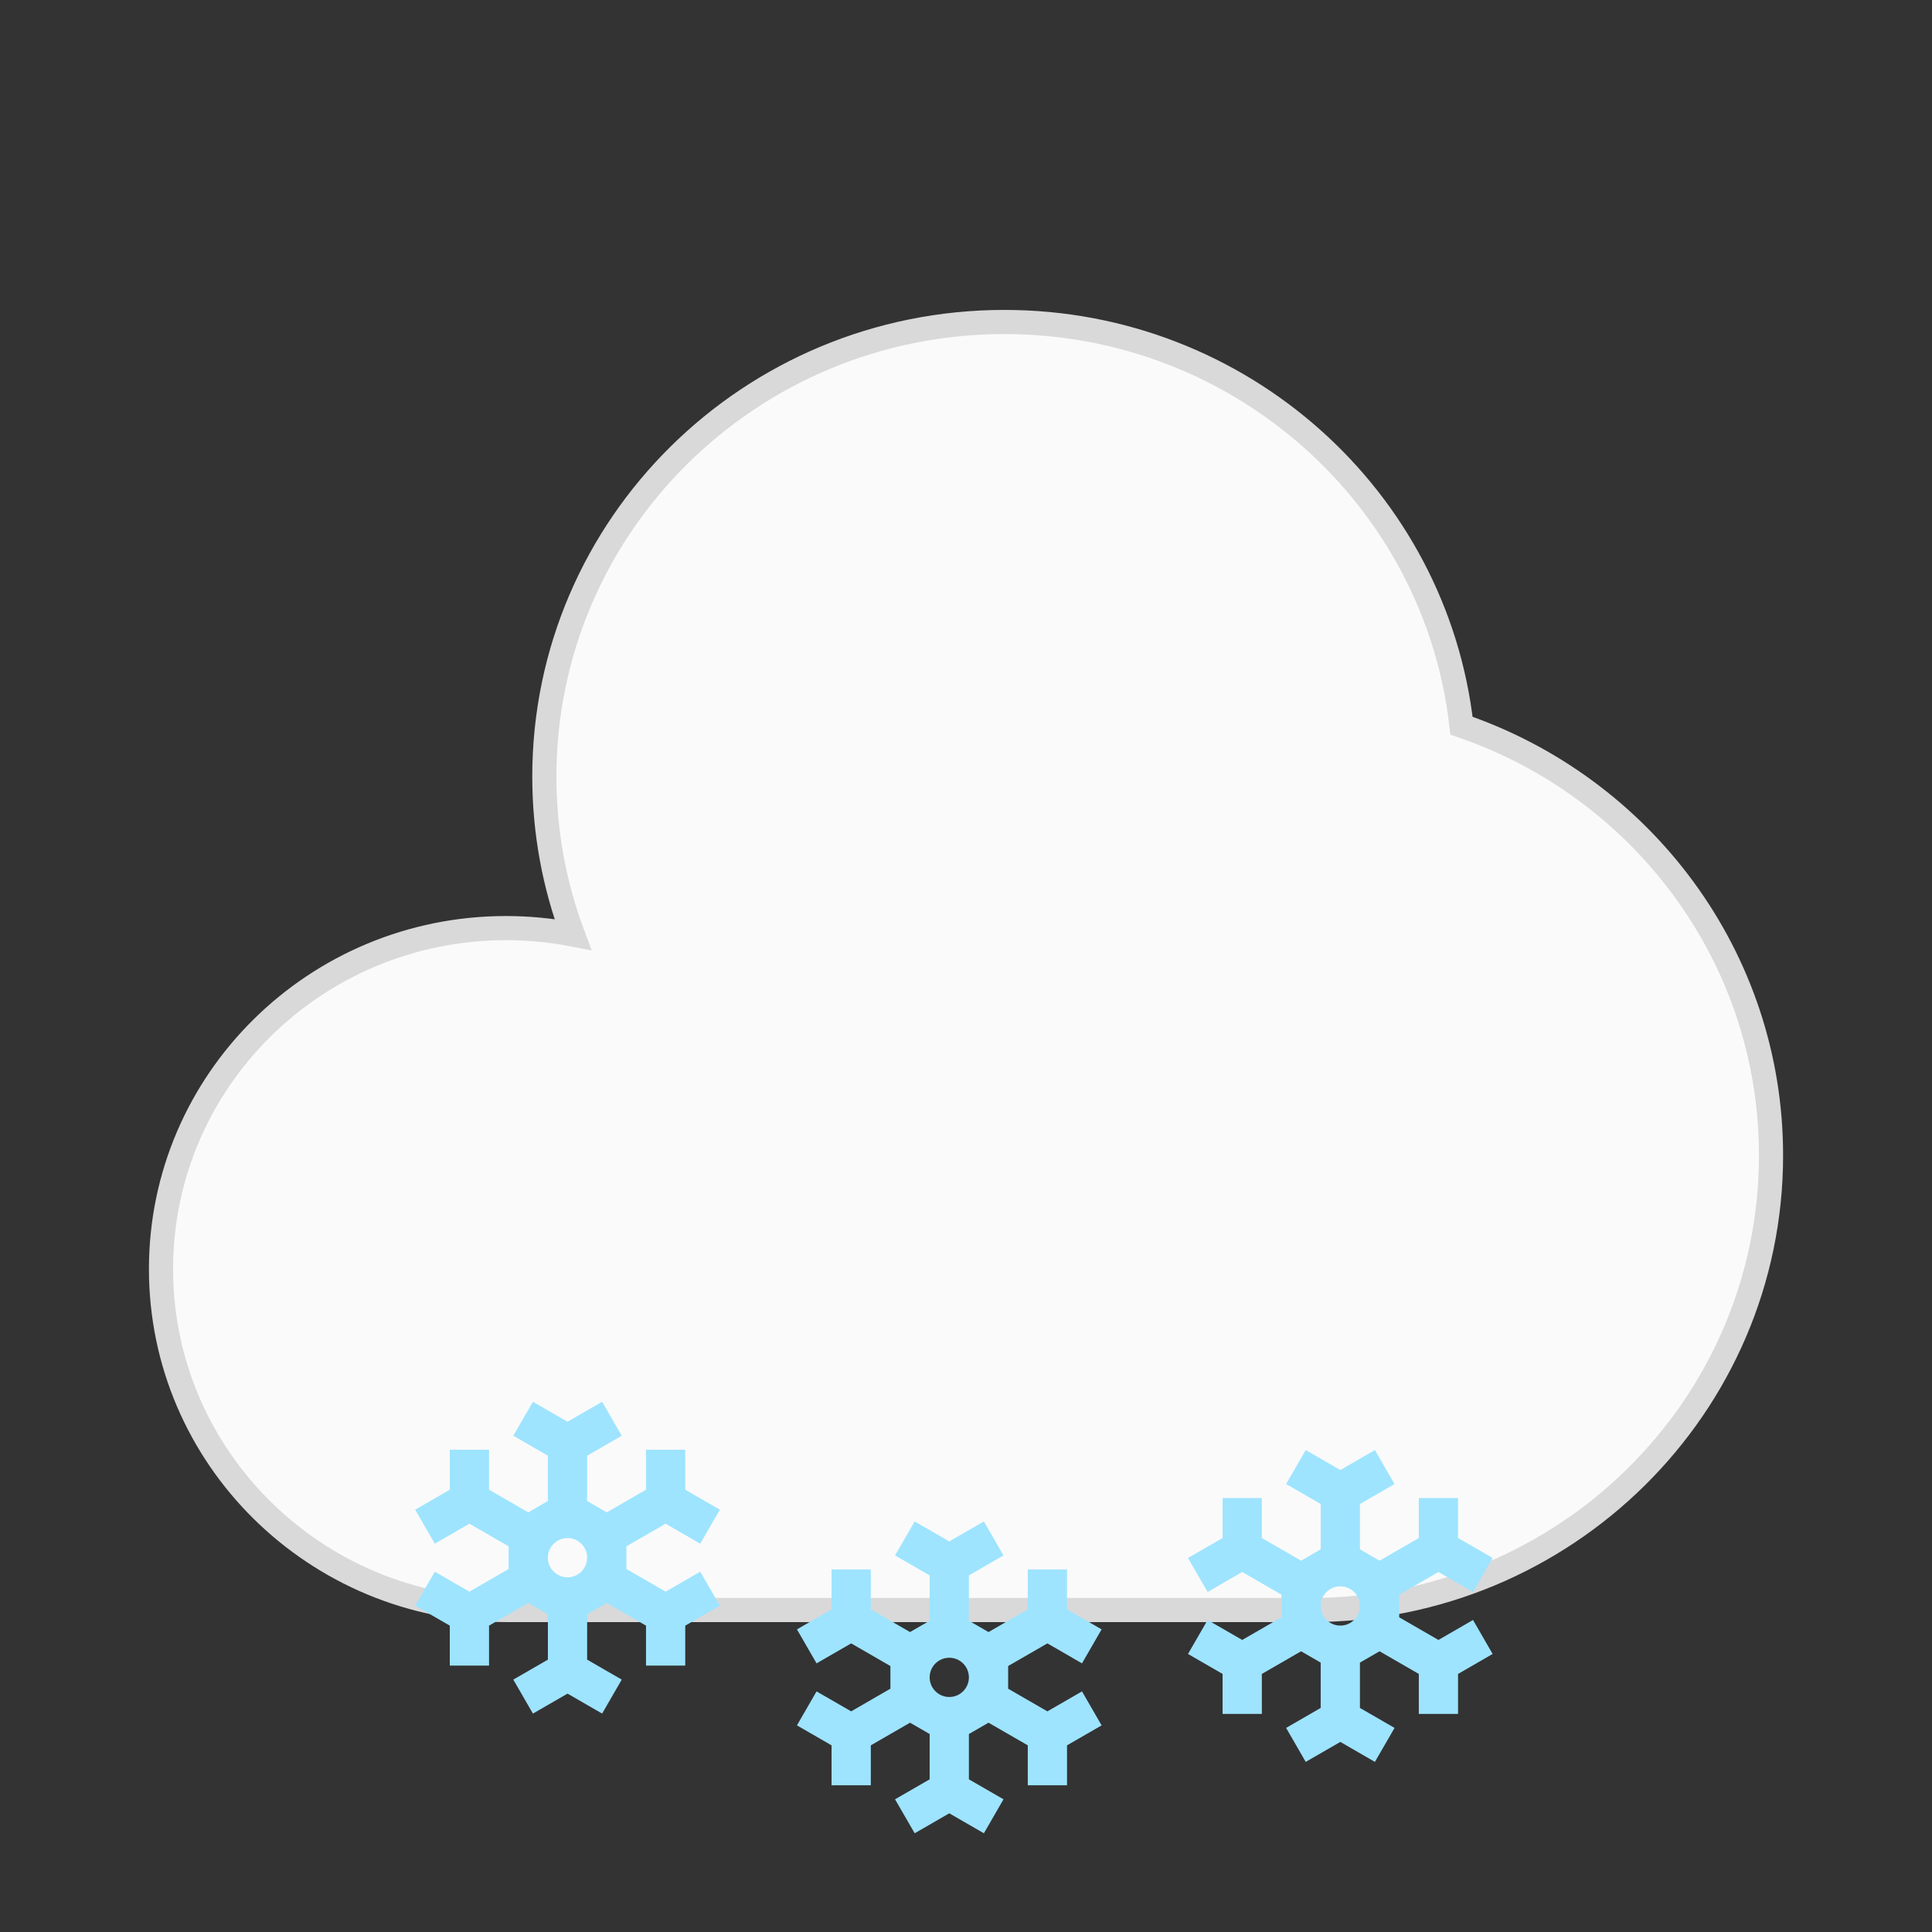
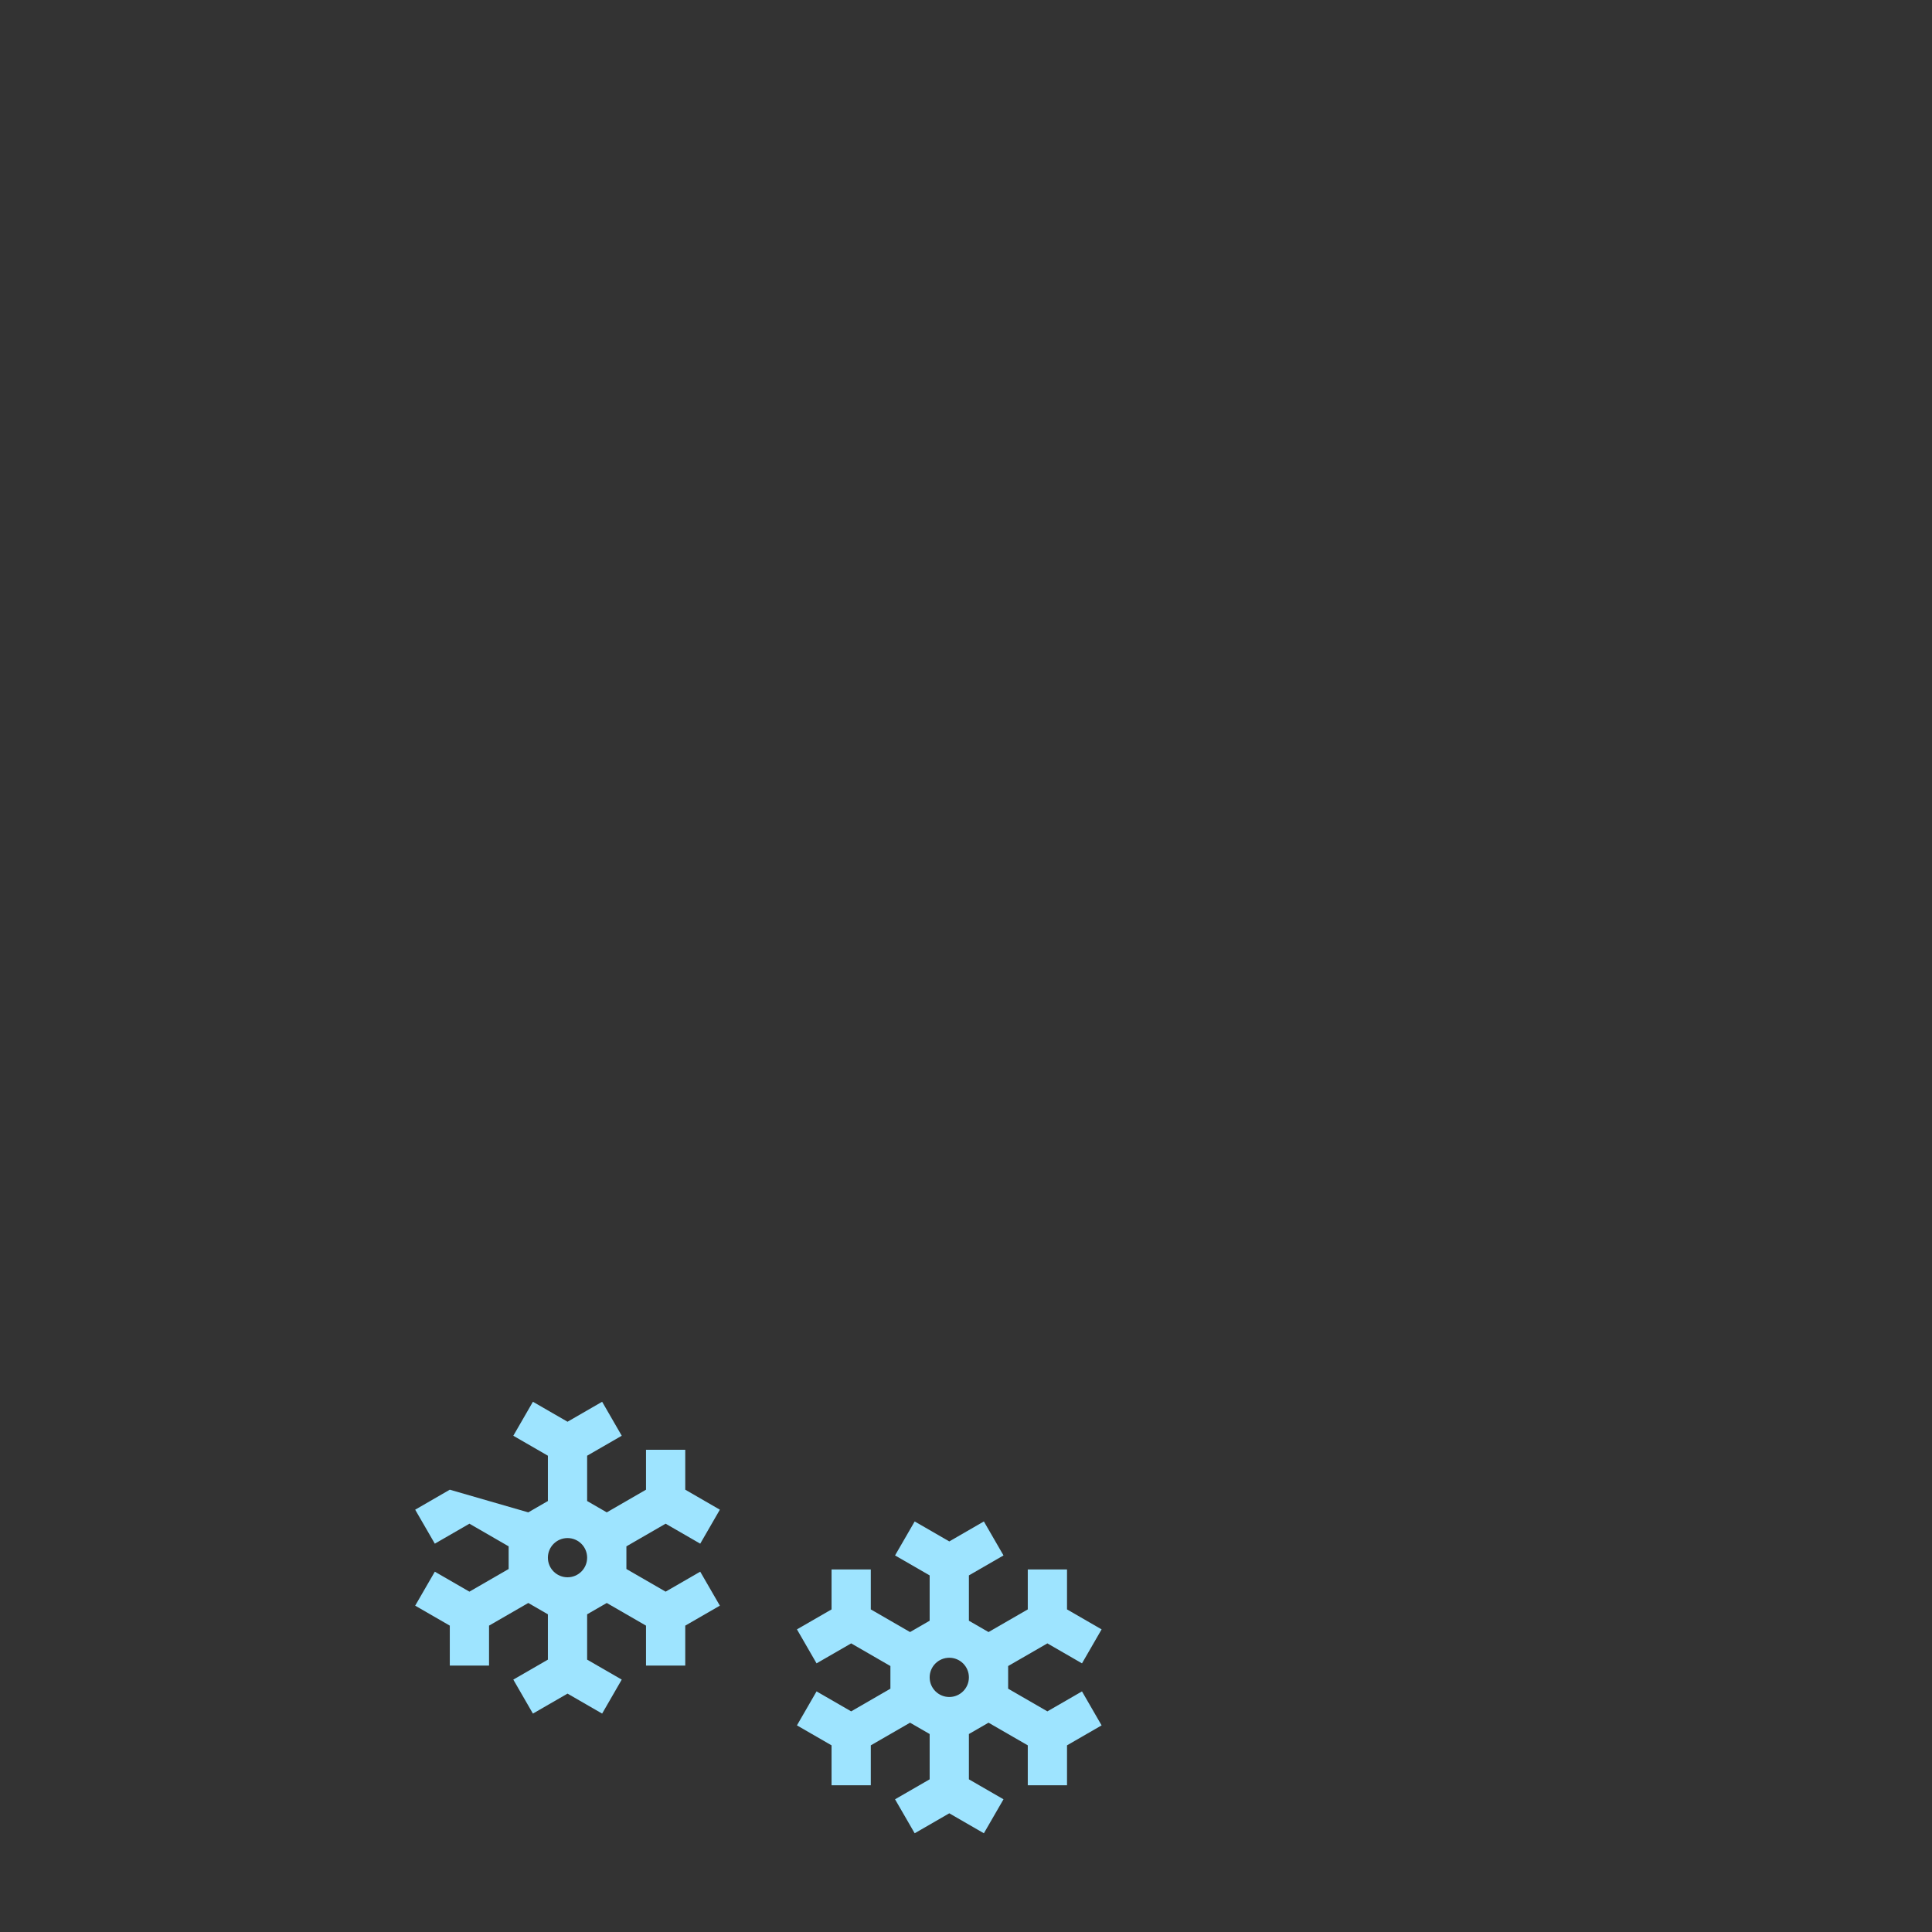
<svg xmlns="http://www.w3.org/2000/svg" width="80" height="80" viewBox="0 0 80 80" fill="none">
  <rect x="0" y="0" width="80" height="80" fill="#333333" stroke="none" />
-   <path d="M54.286 66.667C64.806 66.667 73.334 58.239 73.334 47.843C73.334 39.604 67.977 32.601 60.517 30.05C59.457 20.646 51.387 13.333 41.588 13.333C31.068 13.333 22.54 21.761 22.54 32.157C22.54 34.456 22.957 36.659 23.721 38.696C22.825 38.522 21.9 38.431 20.953 38.431C13.063 38.431 6.667 44.752 6.667 52.549C6.667 60.346 13.063 66.667 20.953 66.667H54.286Z" fill="#FAFAFA" stroke="#D9D9D9" />
  <g clip-path="url(#clip0_132_848)">
-     <path fill-rule="evenodd" clip-rule="evenodd" d="M25.745 59.451L24.312 60.278V62.154L25.125 62.624L26.75 61.685V60.031H28.375V61.685L29.808 62.513L28.995 63.92L27.562 63.093L25.938 64.031V64.969L27.562 65.907L28.995 65.08L29.808 66.487L28.375 67.314V68.969H26.75V67.314L25.125 66.376L24.312 66.845V68.722L25.745 69.549L24.933 70.956L23.5 70.129L22.067 70.956L21.255 69.549L22.687 68.722V66.845L21.875 66.376L20.25 67.314V68.969H18.625V67.314L17.192 66.487L18.005 65.08L19.437 65.907L21.062 64.969V64.031L19.438 63.093L18.005 63.92L17.192 62.513L18.625 61.685V60.031H20.25V61.685L21.875 62.624L22.687 62.154V60.278L21.255 59.451L22.067 58.044L23.5 58.871L24.933 58.044L25.745 59.451ZM24.312 64.5C24.312 64.949 23.949 65.312 23.5 65.312C23.051 65.312 22.687 64.949 22.687 64.5C22.687 64.051 23.051 63.688 23.5 63.688C23.949 63.688 24.312 64.051 24.312 64.5Z" fill="#9EE4FF" />
+     <path fill-rule="evenodd" clip-rule="evenodd" d="M25.745 59.451L24.312 60.278V62.154L25.125 62.624L26.75 61.685V60.031H28.375V61.685L29.808 62.513L28.995 63.92L27.562 63.093L25.938 64.031V64.969L27.562 65.907L28.995 65.08L29.808 66.487L28.375 67.314V68.969H26.75V67.314L25.125 66.376L24.312 66.845V68.722L25.745 69.549L24.933 70.956L23.5 70.129L22.067 70.956L21.255 69.549L22.687 68.722V66.845L21.875 66.376L20.25 67.314V68.969H18.625V67.314L17.192 66.487L18.005 65.08L19.437 65.907L21.062 64.969V64.031L19.438 63.093L18.005 63.92L17.192 62.513L18.625 61.685V60.031V61.685L21.875 62.624L22.687 62.154V60.278L21.255 59.451L22.067 58.044L23.5 58.871L24.933 58.044L25.745 59.451ZM24.312 64.5C24.312 64.949 23.949 65.312 23.5 65.312C23.051 65.312 22.687 64.949 22.687 64.5C22.687 64.051 23.051 63.688 23.5 63.688C23.949 63.688 24.312 64.051 24.312 64.5Z" fill="#9EE4FF" />
  </g>
  <path fill-rule="evenodd" clip-rule="evenodd" d="M41.553 64.407L40.12 65.234V67.111L40.933 67.58L42.558 66.642V64.987H44.183V66.642L45.615 67.469L44.803 68.876L43.37 68.049L41.745 68.987V69.925L43.37 70.864L44.803 70.037L45.615 71.444L44.183 72.271V73.925H42.558V72.271L40.933 71.333L40.12 71.802V73.678L41.553 74.505L40.74 75.912L39.308 75.085L37.875 75.912L37.062 74.505L38.495 73.678V71.802L37.683 71.333L36.058 72.271V73.925H34.433V72.271L33 71.444L33.812 70.037L35.245 70.864L36.87 69.925V68.987L35.245 68.049L33.812 68.876L33 67.469L34.433 66.642V64.987H36.058V66.642L37.683 67.58L38.495 67.111V65.234L37.062 64.407L37.875 63L39.308 63.827L40.74 63L41.553 64.407ZM40.12 69.456C40.12 69.905 39.756 70.269 39.308 70.269C38.859 70.269 38.495 69.905 38.495 69.456C38.495 69.007 38.859 68.644 39.308 68.644C39.756 68.644 40.12 69.007 40.12 69.456Z" fill="#9EE4FF" />
  <g clip-path="url(#clip1_132_848)">
    <path fill-rule="evenodd" clip-rule="evenodd" d="M57.745 61.451L56.312 62.278V64.154L57.125 64.624L58.75 63.685V62.031H60.375V63.685L61.807 64.513L60.995 65.92L59.562 65.093L57.938 66.031V66.969L59.562 67.907L60.995 67.08L61.807 68.487L60.375 69.314V70.969H58.75V69.314L57.125 68.376L56.312 68.845V70.722L57.745 71.549L56.932 72.956L55.5 72.129L54.067 72.956L53.255 71.549L54.687 70.722V68.845L53.875 68.376L52.25 69.314V70.969H50.625V69.314L49.192 68.487L50.005 67.08L51.437 67.907L53.062 66.969V66.031L51.438 65.093L50.005 65.92L49.192 64.513L50.625 63.685V62.031H52.25V63.685L53.875 64.624L54.687 64.154V62.278L53.255 61.451L54.067 60.044L55.5 60.871L56.932 60.044L57.745 61.451ZM56.312 66.5C56.312 66.949 55.949 67.312 55.5 67.312C55.051 67.312 54.687 66.949 54.687 66.5C54.687 66.051 55.051 65.688 55.5 65.688C55.949 65.688 56.312 66.051 56.312 66.5Z" fill="#9EE4FF" />
  </g>
  <defs>
    <clipPath id="clip0_132_848">
      <rect width="13" height="13" fill="white" transform="translate(17 58)" />
    </clipPath>
    <clipPath id="clip1_132_848">
-       <rect width="13" height="13" fill="white" transform="translate(49 60)" />
-     </clipPath>
+       </clipPath>
  </defs>
</svg>